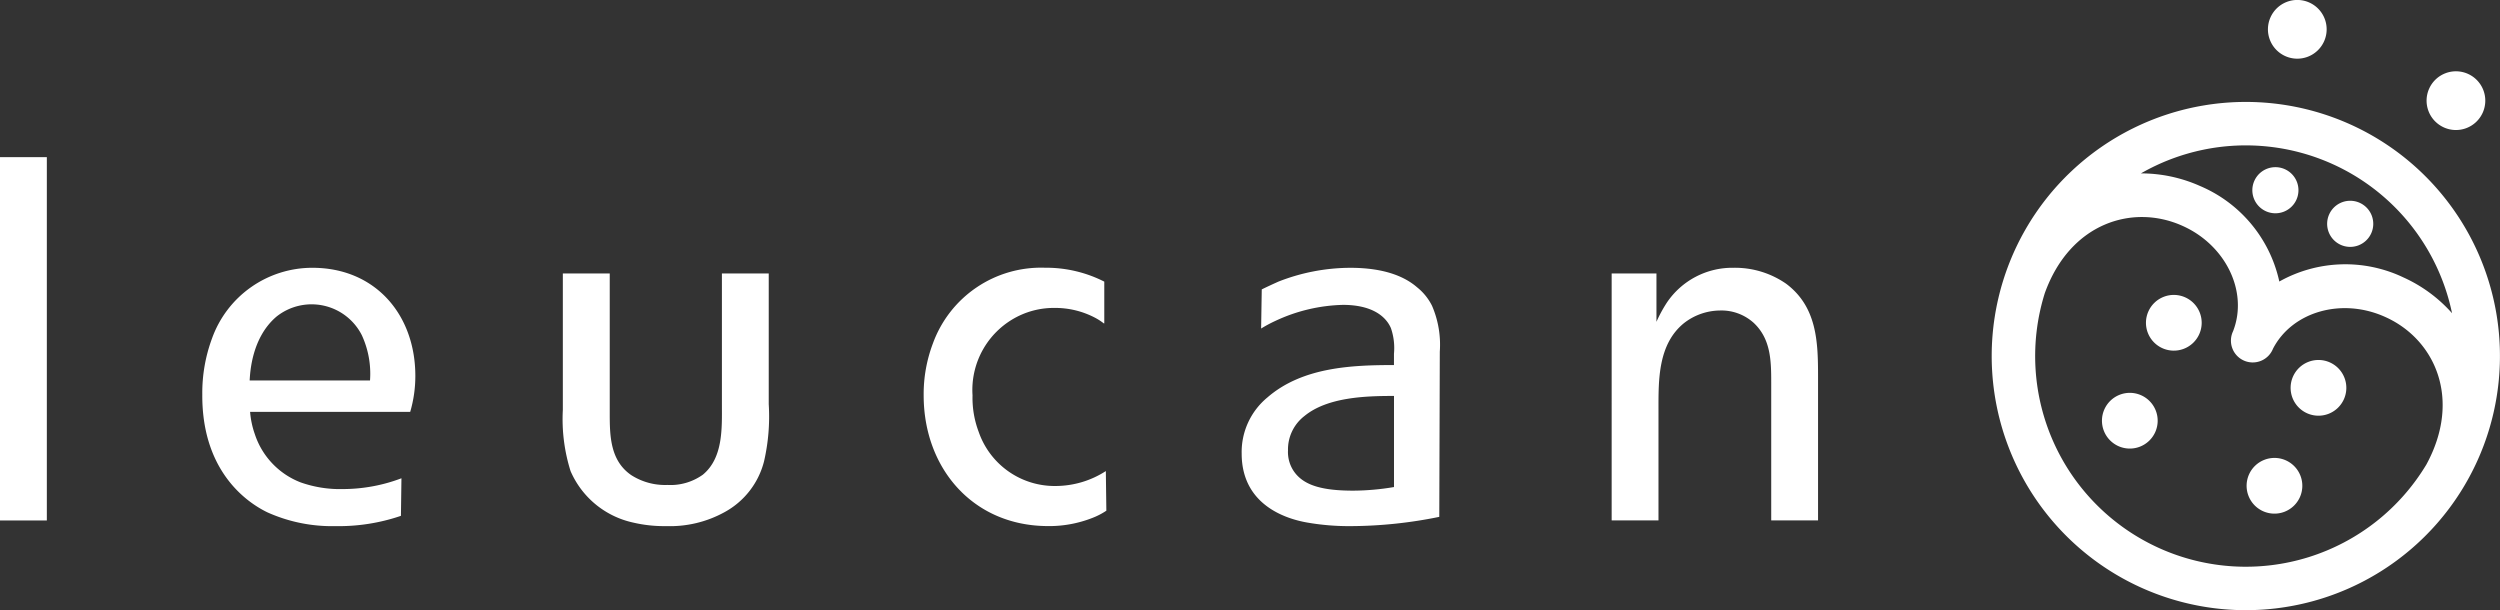
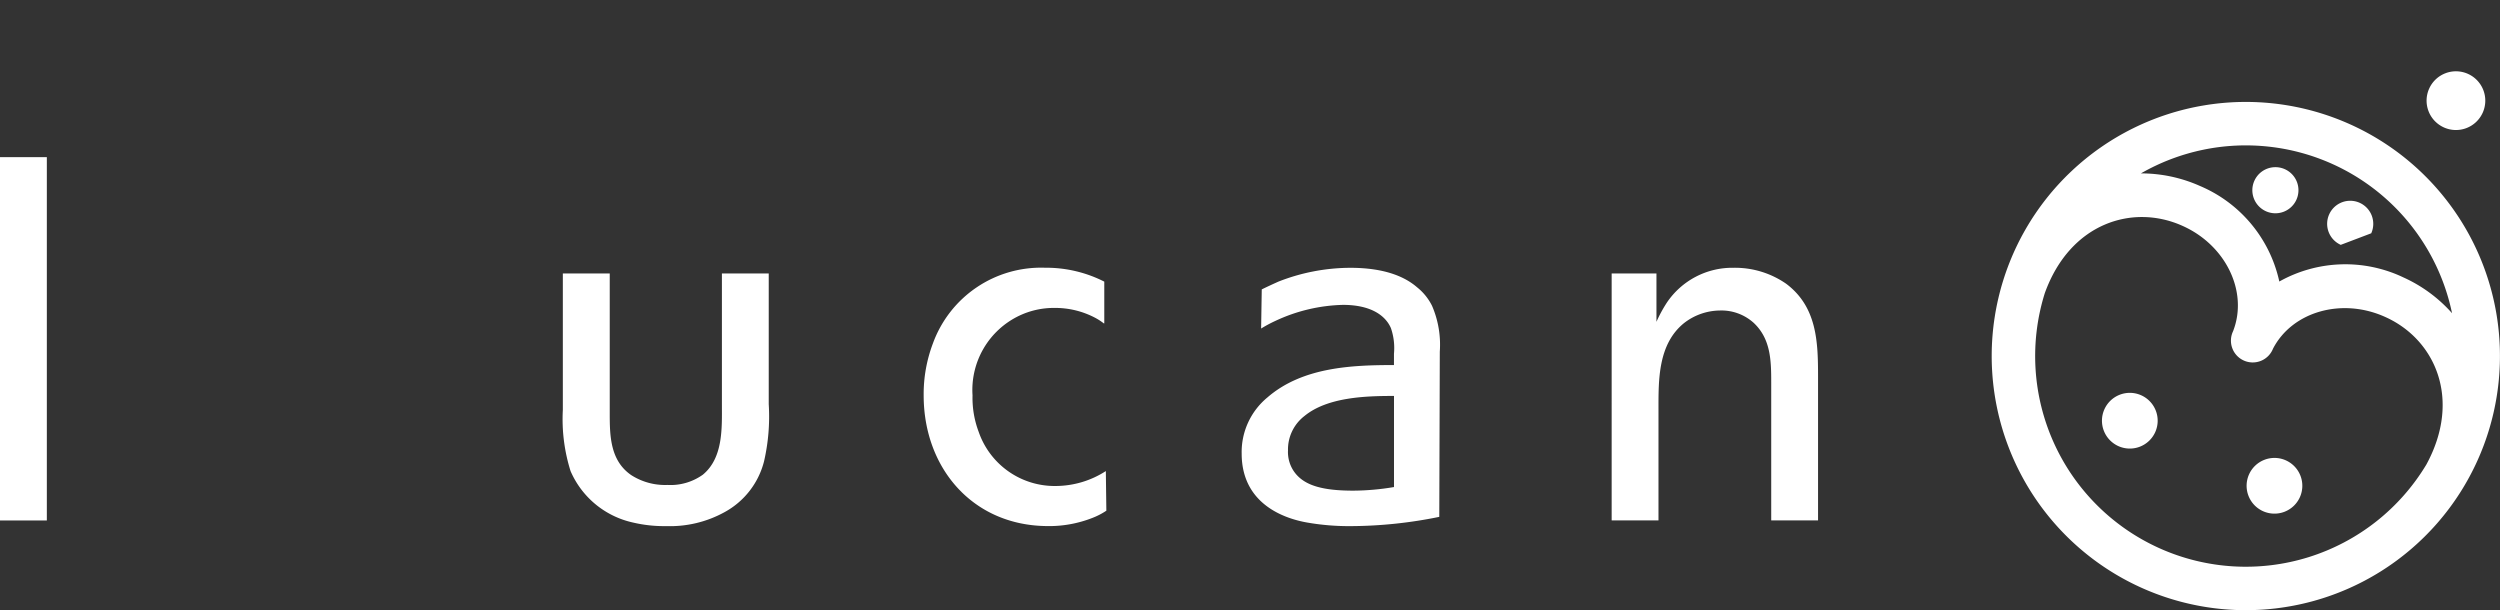
<svg xmlns="http://www.w3.org/2000/svg" width="213.933" height="52.22" viewBox="0 0 213.933 52.22">
  <rect x="0" y="0" width="213.933" height="52.22" fill="#333333" stroke="none" />
  <g transform="translate(-113.671 -217.021)">
    <g transform="translate(113.671 230.469)">
      <path d="M117.679,252.15v31.09h-4.008V252.15Z" transform="translate(-113.671 -252.15)" fill="#fff" />
-       <path d="M162.974,289.212a7.478,7.478,0,0,0,.4,1.893,6.644,6.644,0,0,0,3.92,4.139,10.073,10.073,0,0,0,3.611.573,14.185,14.185,0,0,0,5.02-.924l-.044,3.215a16.45,16.45,0,0,1-5.592.88,13.475,13.475,0,0,1-5.857-1.189c-2.246-1.1-5.593-3.963-5.549-10.084a13.423,13.423,0,0,1,.836-4.8,9.114,9.114,0,0,1,8.588-6.033c5.373,0,8.807,4.007,8.807,9.248a10.912,10.912,0,0,1-.44,3.083Zm10.261-2.686a7.866,7.866,0,0,0-.7-3.875,4.818,4.818,0,0,0-7.31-1.586c-2.114,1.805-2.246,4.756-2.29,5.461Z" transform="translate(-141.572 -267.414)" fill="#fff" />
      <path d="M243.505,278.147v11.978c0,1.938.044,4.052,1.849,5.285a5.374,5.374,0,0,0,3.083.836,4.755,4.755,0,0,0,3.038-.88c1.761-1.453,1.629-4.052,1.629-6.033V278.147h4.007v11.185a17.116,17.116,0,0,1-.4,4.888,6.873,6.873,0,0,1-3.391,4.359,9.654,9.654,0,0,1-4.976,1.189,11.624,11.624,0,0,1-2.862-.309,7.6,7.6,0,0,1-5.329-4.4,14.789,14.789,0,0,1-.661-5.241v-11.67Z" transform="translate(-191.328 -268.195)" fill="#fff" />
      <path d="M335.592,281.638h-.044a4.833,4.833,0,0,0-.749-.484,7.307,7.307,0,0,0-3.479-.837,6.88,6.88,0,0,0-2.994.66,7.037,7.037,0,0,0-4.008,6.826,8.214,8.214,0,0,0,.529,3.127,6.878,6.878,0,0,0,6.606,4.624,7.956,7.956,0,0,0,4.272-1.277l.044,3.391a6.078,6.078,0,0,1-1.189.616,10.119,10.119,0,0,1-3.875.7c-6.386-.044-10.569-4.976-10.569-11.185a12.249,12.249,0,0,1,.792-4.448,9.845,9.845,0,0,1,9.6-6.474,10.973,10.973,0,0,1,5.064,1.189Z" transform="translate(-241.095 -267.414)" fill="#fff" />
      <path d="M392.942,278.732c.44-.22.924-.44,1.409-.66a16.935,16.935,0,0,1,6.165-1.189c2.994,0,4.712.793,5.724,1.673a4.7,4.7,0,0,1,1.277,1.585,8.415,8.415,0,0,1,.661,3.919l-.044,14.135a38.362,38.362,0,0,1-7.53.793,20.761,20.761,0,0,1-3.788-.309c-1.232-.22-5.592-1.189-5.592-5.9a6.056,6.056,0,0,1,2.2-4.8c2.994-2.6,7.221-2.774,10.832-2.774v-.969a5.213,5.213,0,0,0-.264-2.2c-.44-1.013-1.629-1.981-4.1-1.981a14.409,14.409,0,0,0-5.77,1.365,10.947,10.947,0,0,0-1.233.661Zm11.317,9.116c-2.378,0-5.681.088-7.662,1.717a3.613,3.613,0,0,0-1.409,2.95,2.921,2.921,0,0,0,.616,1.938c.837,1.057,2.334,1.5,4.977,1.5a21.438,21.438,0,0,0,3.478-.309Z" transform="translate(-284.97 -267.414)" fill="#fff" />
      <path d="M477.763,277.366v4.139a11.673,11.673,0,0,1,.881-1.629,6.758,6.758,0,0,1,5.725-2.995,7.672,7.672,0,0,1,4.492,1.365c2.642,1.982,2.73,4.976,2.73,7.927V298.5h-4.007V286.658c0-1.85-.044-3.7-1.5-5.064a4.115,4.115,0,0,0-2.906-1.057,5.077,5.077,0,0,0-3.083,1.1c-2.2,1.806-2.158,4.844-2.158,7.355V298.5h-4.007V277.366Z" transform="translate(-336.015 -267.414)" fill="#fff" />
    </g>
    <path d="M600.449,270.458a21.746,21.746,0,1,1-10.92-28.749A21.745,21.745,0,0,1,600.449,270.458ZM583.48,255.166a11.554,11.554,0,0,1,10.624-.35,12.378,12.378,0,0,1,4.157,3.061,18.02,18.02,0,0,0-26.622-11.965,12.383,12.383,0,0,1,5.05,1.076A11.553,11.553,0,0,1,583.48,255.166Zm-3.944,4.219c1.288-3.353-.634-7.34-4.356-8.99-4.238-1.9-9.6-.252-11.767,5.762a18.024,18.024,0,0,0,32.651,14.67c3.053-5.614.732-10.717-3.505-12.621-3.705-1.688-7.967-.48-9.619,2.709a1.866,1.866,0,1,1-3.4-1.53Z" transform="translate(-274.761 -14.054)" fill="#fff" />
    <g transform="translate(293.541 242.26)">
      <path d="M583.73,306.245a2.384,2.384,0,1,1,1.2,3.151A2.385,2.385,0,0,1,583.73,306.245Z" transform="translate(-583.52 -296.458)" fill="#fff" />
-       <path d="M593.569,284.355a2.384,2.384,0,1,1,1.2,3.151A2.383,2.383,0,0,1,593.569,284.355Z" transform="translate(-589.593 -282.948)" fill="#fff" />
      <path d="M620.419,322.733a2.384,2.384,0,1,0-3.152,1.2A2.385,2.385,0,0,0,620.419,322.733Z" transform="translate(-603.48 -305.427)" fill="#fff" />
-       <path d="M630.257,300.843a2.384,2.384,0,1,0-3.151,1.2A2.384,2.384,0,0,0,630.257,300.843Z" transform="translate(-609.552 -291.918)" fill="#fff" />
    </g>
    <g transform="translate(306.411 231.325)">
      <path d="M617.313,255.549a1.973,1.973,0,1,1,.991,2.609A1.973,1.973,0,0,1,617.313,255.549Z" transform="translate(-617.139 -254.384)" fill="#fff" />
-       <path d="M637.63,264.68a1.973,1.973,0,1,0-2.609.99A1.973,1.973,0,0,0,637.63,264.68Z" transform="translate(-627.456 -259.021)" fill="#fff" />
+       <path d="M637.63,264.68a1.973,1.973,0,1,0-2.609.99Z" transform="translate(-627.456 -259.021)" fill="#fff" />
    </g>
    <g transform="translate(307.746 217.021)">
-       <path d="M620.847,218.5a2.512,2.512,0,1,1,1.261,3.321A2.511,2.511,0,0,1,620.847,218.5Z" transform="translate(-620.626 -217.021)" fill="#fff" />
      <path d="M660.89,236.5a2.512,2.512,0,1,0-3.321,1.262A2.511,2.511,0,0,0,660.89,236.5Z" transform="translate(-642.511 -226.857)" fill="#fff" />
    </g>
  </g>
</svg>